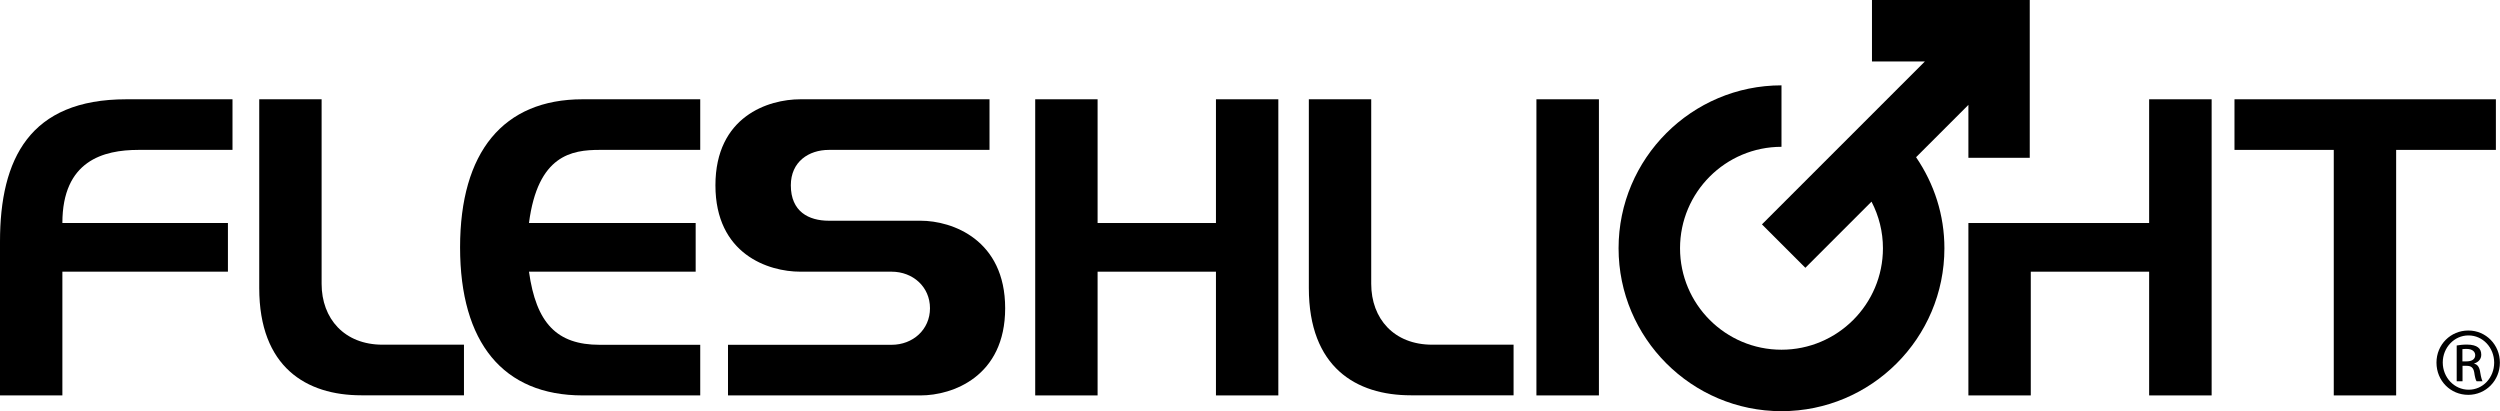
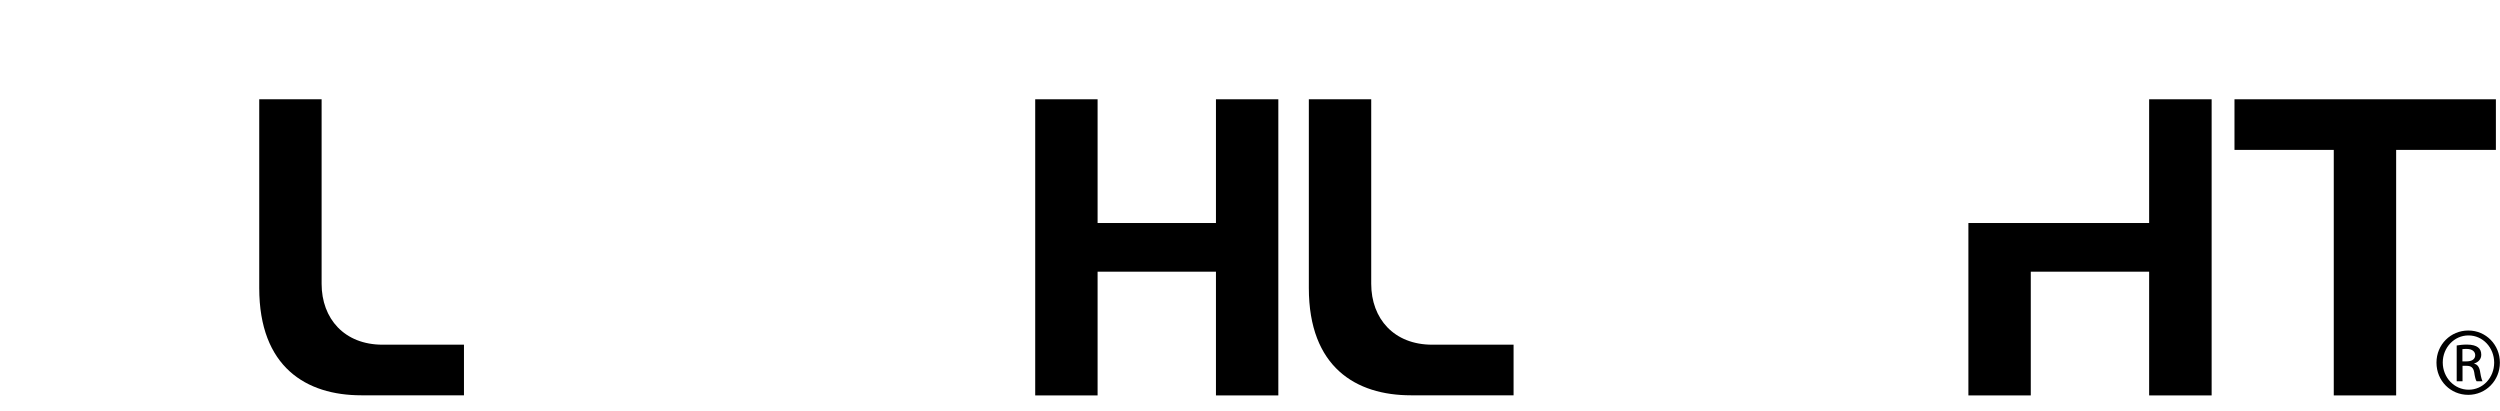
<svg xmlns="http://www.w3.org/2000/svg" id="Art_Layer" viewBox="0 0 218.82 35.98">
-   <path d="M177.66,13.81V0h-13.81v5.38h4.63c-2.33,2.32-14.26,14.26-14.26,14.26l3.8,3.8s4.82-4.82,5.79-5.79c.65,1.25,1,2.64,1,4.08,0,4.9-3.98,8.88-8.88,8.88s-8.88-3.98-8.88-8.88,3.98-8.88,8.88-8.88c0,0,0-5.38,0-5.38-7.86,0-14.26,6.4-14.26,14.26s6.4,14.26,14.26,14.26,14.26-6.39,14.26-14.26c0-2.9-.88-5.62-2.48-7.97.61-.61,3.08-3.08,4.58-4.58v4.63h5.38Z" />
-   <path d="M0,21.15v13.46h5.46v-10.83h14.49v-4.26H5.46c0-5.46,3.6-6.4,6.66-6.4h8.23v-4.43h-9.29C2.6,8.69,0,13.89,0,21.15Z" />
  <path d="M28.15,24.85V8.69h-5.46v16.52c0,6.93,4.13,9.39,8.93,9.39h8.99v-4.43h-7.13c-3.33,0-5.33-2.27-5.33-5.33Z" />
-   <path d="M40.27,21.65c0,8.33,3.76,12.96,10.73,12.96h10.29v-4.43h-8.8c-3.76,0-5.56-1.9-6.19-6.4h14.59v-4.26h-14.59c.77-5.96,3.76-6.4,6.19-6.4h8.8v-4.43h-10.29c-6.96,0-10.73,4.63-10.73,12.96Z" />
-   <path d="M80.58,19.32h-8.03c-1.77,0-3.33-.8-3.33-3.1,0-2.07,1.57-3.1,3.33-3.1h14.06v-4.43h-16.56c-2.8,0-7.43,1.5-7.43,7.53s4.63,7.56,7.43,7.56h7.99c1.87,0,3.36,1.33,3.36,3.2s-1.5,3.2-3.36,3.2h-14.32v4.43h16.86c2.77,0,7.4-1.63,7.4-7.63s-4.63-7.66-7.4-7.66Z" />
  <polygon points="106.43 19.52 96.07 19.52 96.07 8.69 90.61 8.69 90.61 34.61 96.07 34.61 96.07 23.78 106.43 23.78 106.43 34.61 111.89 34.61 111.89 8.69 106.43 8.69 106.43 19.52" />
  <path d="M120.02,24.85V8.69h-5.46v16.52c0,6.93,4.13,9.39,8.93,9.39h8.99v-4.43h-7.13c-3.33,0-5.33-2.27-5.33-5.33Z" />
-   <rect x="134.48" y="8.69" width="5.47" height="25.92" />
  <polygon points="188.11 19.52 172.29 19.52 172.29 34.61 177.75 34.61 177.75 23.78 188.11 23.78 188.11 34.61 193.58 34.61 193.58 8.69 188.11 8.69 188.11 19.52" />
  <polygon points="195.58 8.69 195.58 13.12 204.27 13.12 204.27 34.61 209.73 34.61 209.73 13.12 218.46 13.12 218.46 8.69 195.58 8.69" />
  <path d="M216.06,28.93c1.53,0,2.75,1.25,2.75,2.81s-1.22,2.82-2.77,2.82-2.78-1.23-2.78-2.82,1.25-2.81,2.78-2.81h.01ZM216.05,29.36c-1.23,0-2.24,1.06-2.24,2.37s1.01,2.38,2.26,2.38c1.25.01,2.24-1.05,2.24-2.37s-1-2.38-2.24-2.38h-.01ZM215.53,33.37h-.5v-3.13c.26-.04.51-.08.89-.08.47,0,.79.1.97.24.19.14.29.35.29.65,0,.41-.28.66-.61.76v.03c.27.05.46.3.52.76.08.49.15.67.2.77h-.52c-.08-.1-.15-.39-.21-.8-.08-.4-.27-.55-.67-.55h-.35v1.35ZM215.53,31.63h.36c.41,0,.76-.15.76-.54,0-.27-.2-.55-.76-.55-.16,0-.27.01-.36.02v1.06Z" />
</svg>